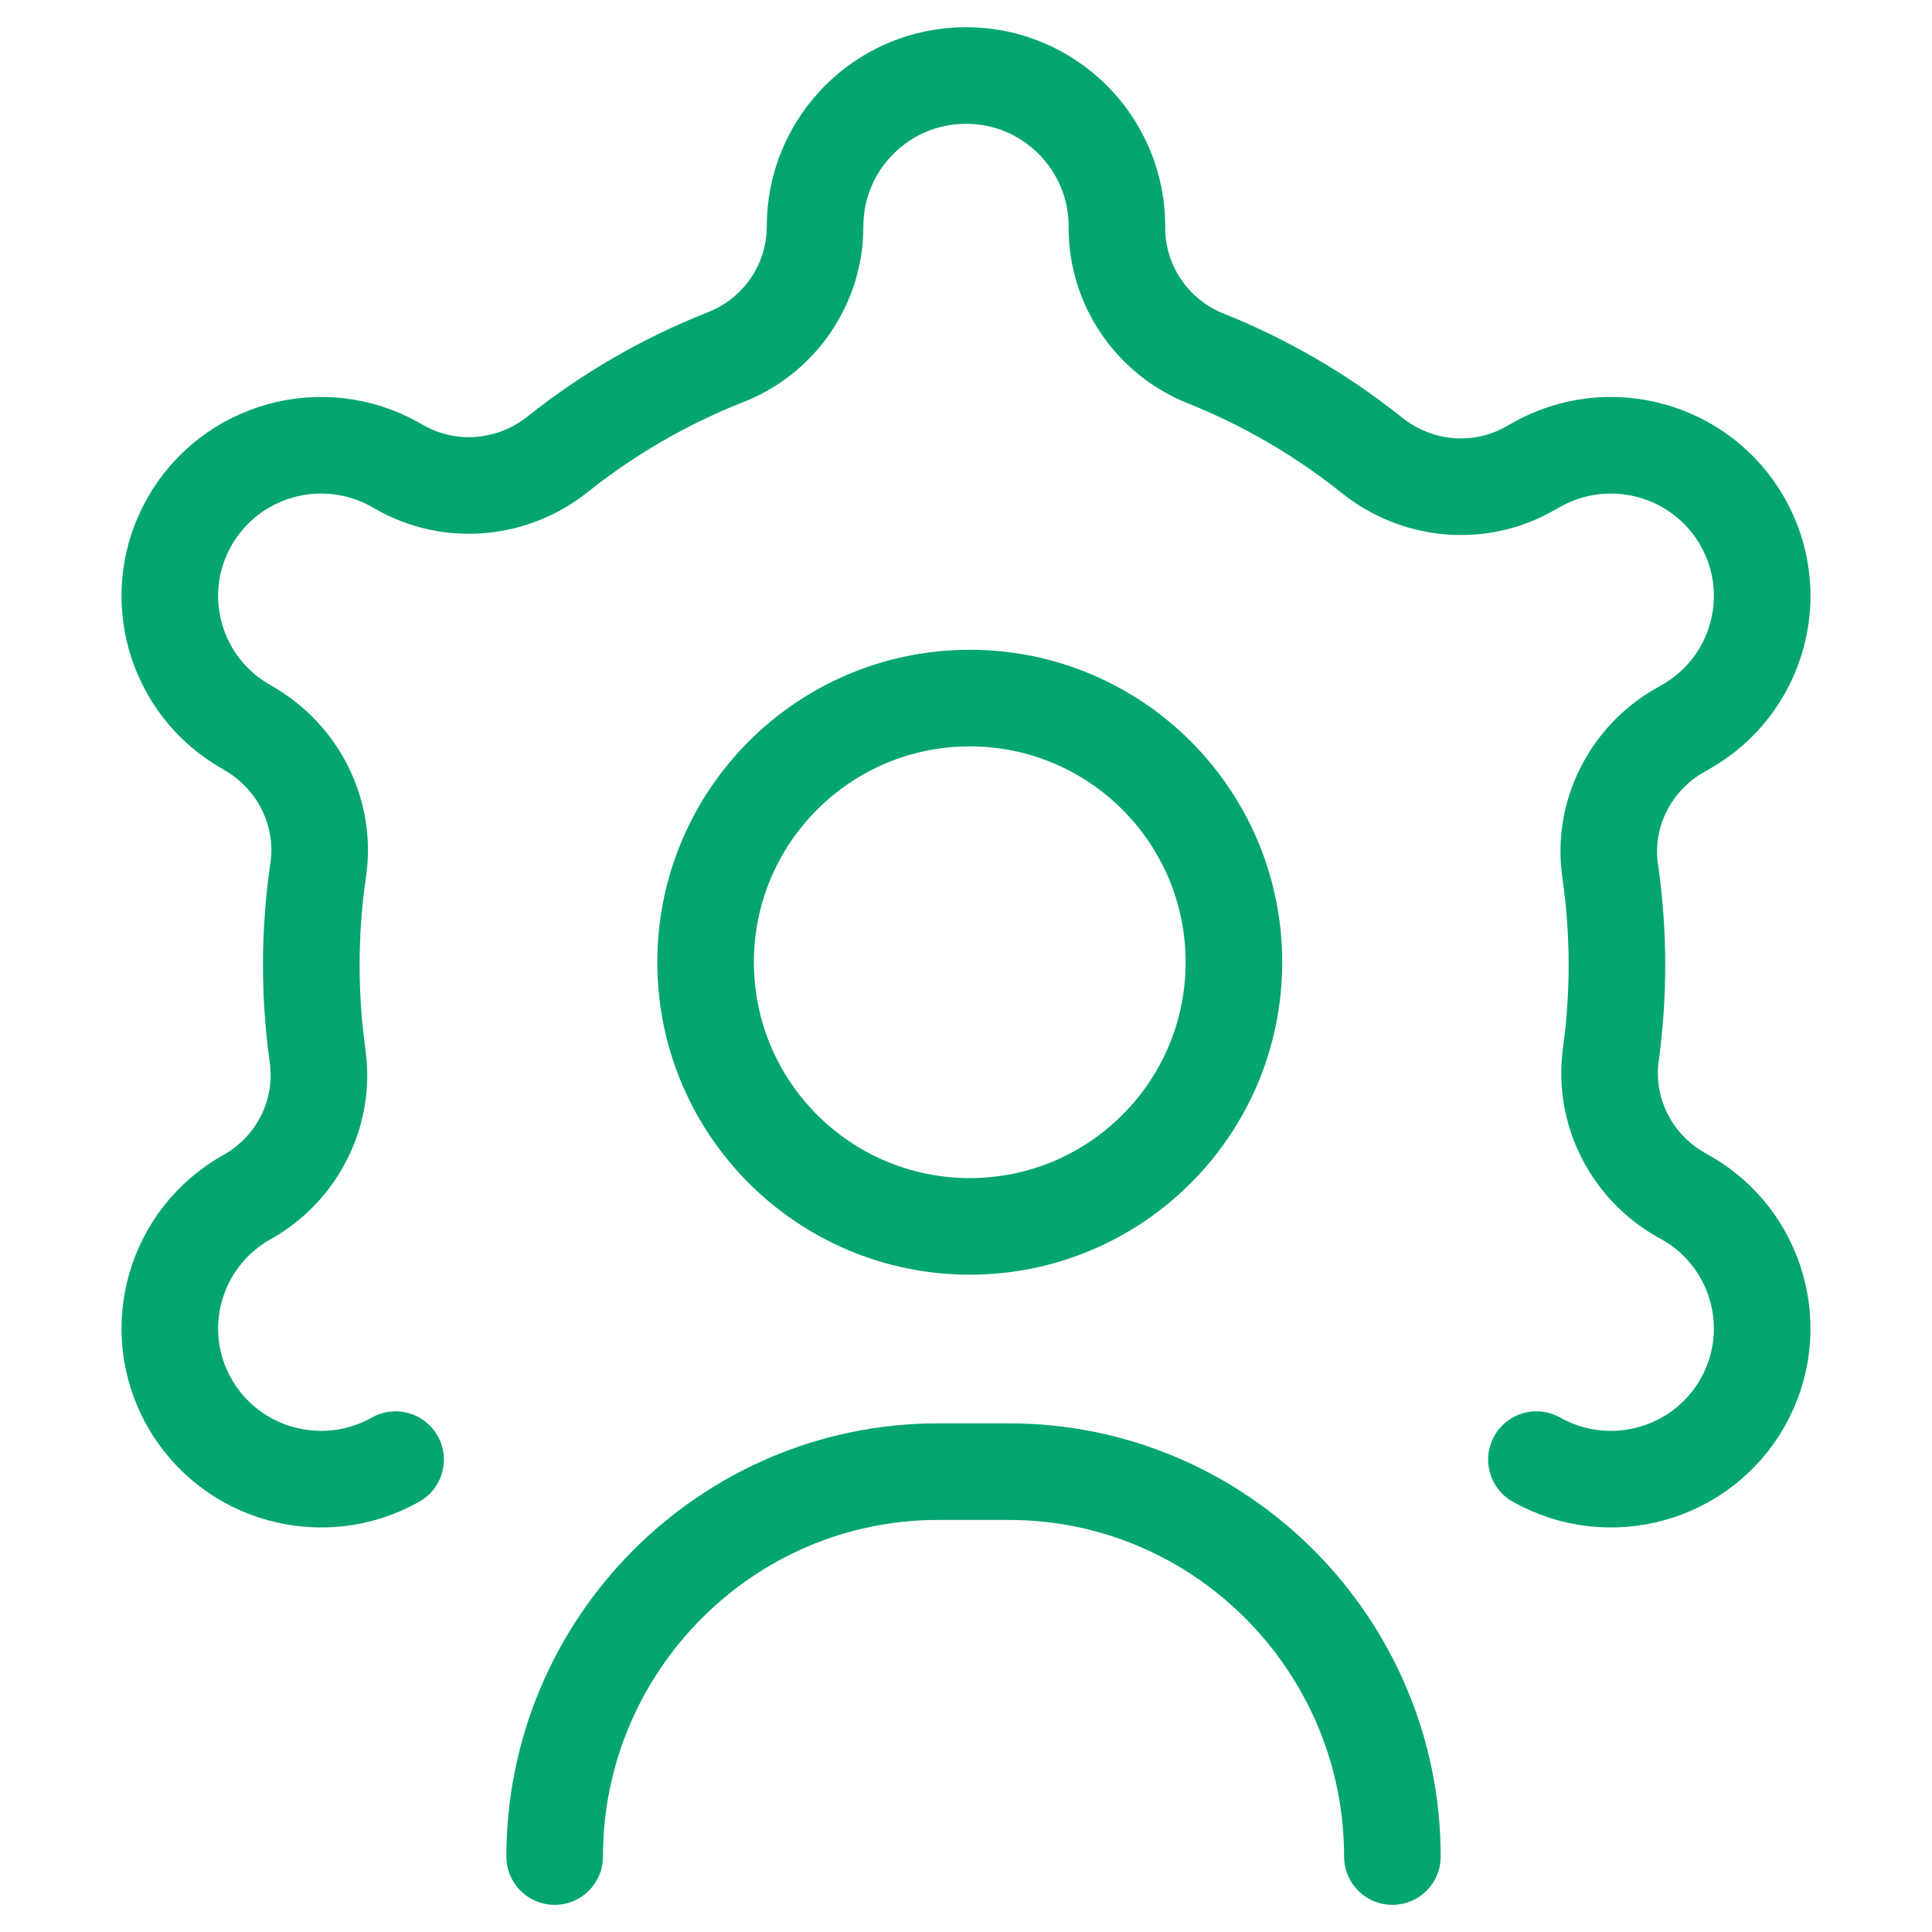
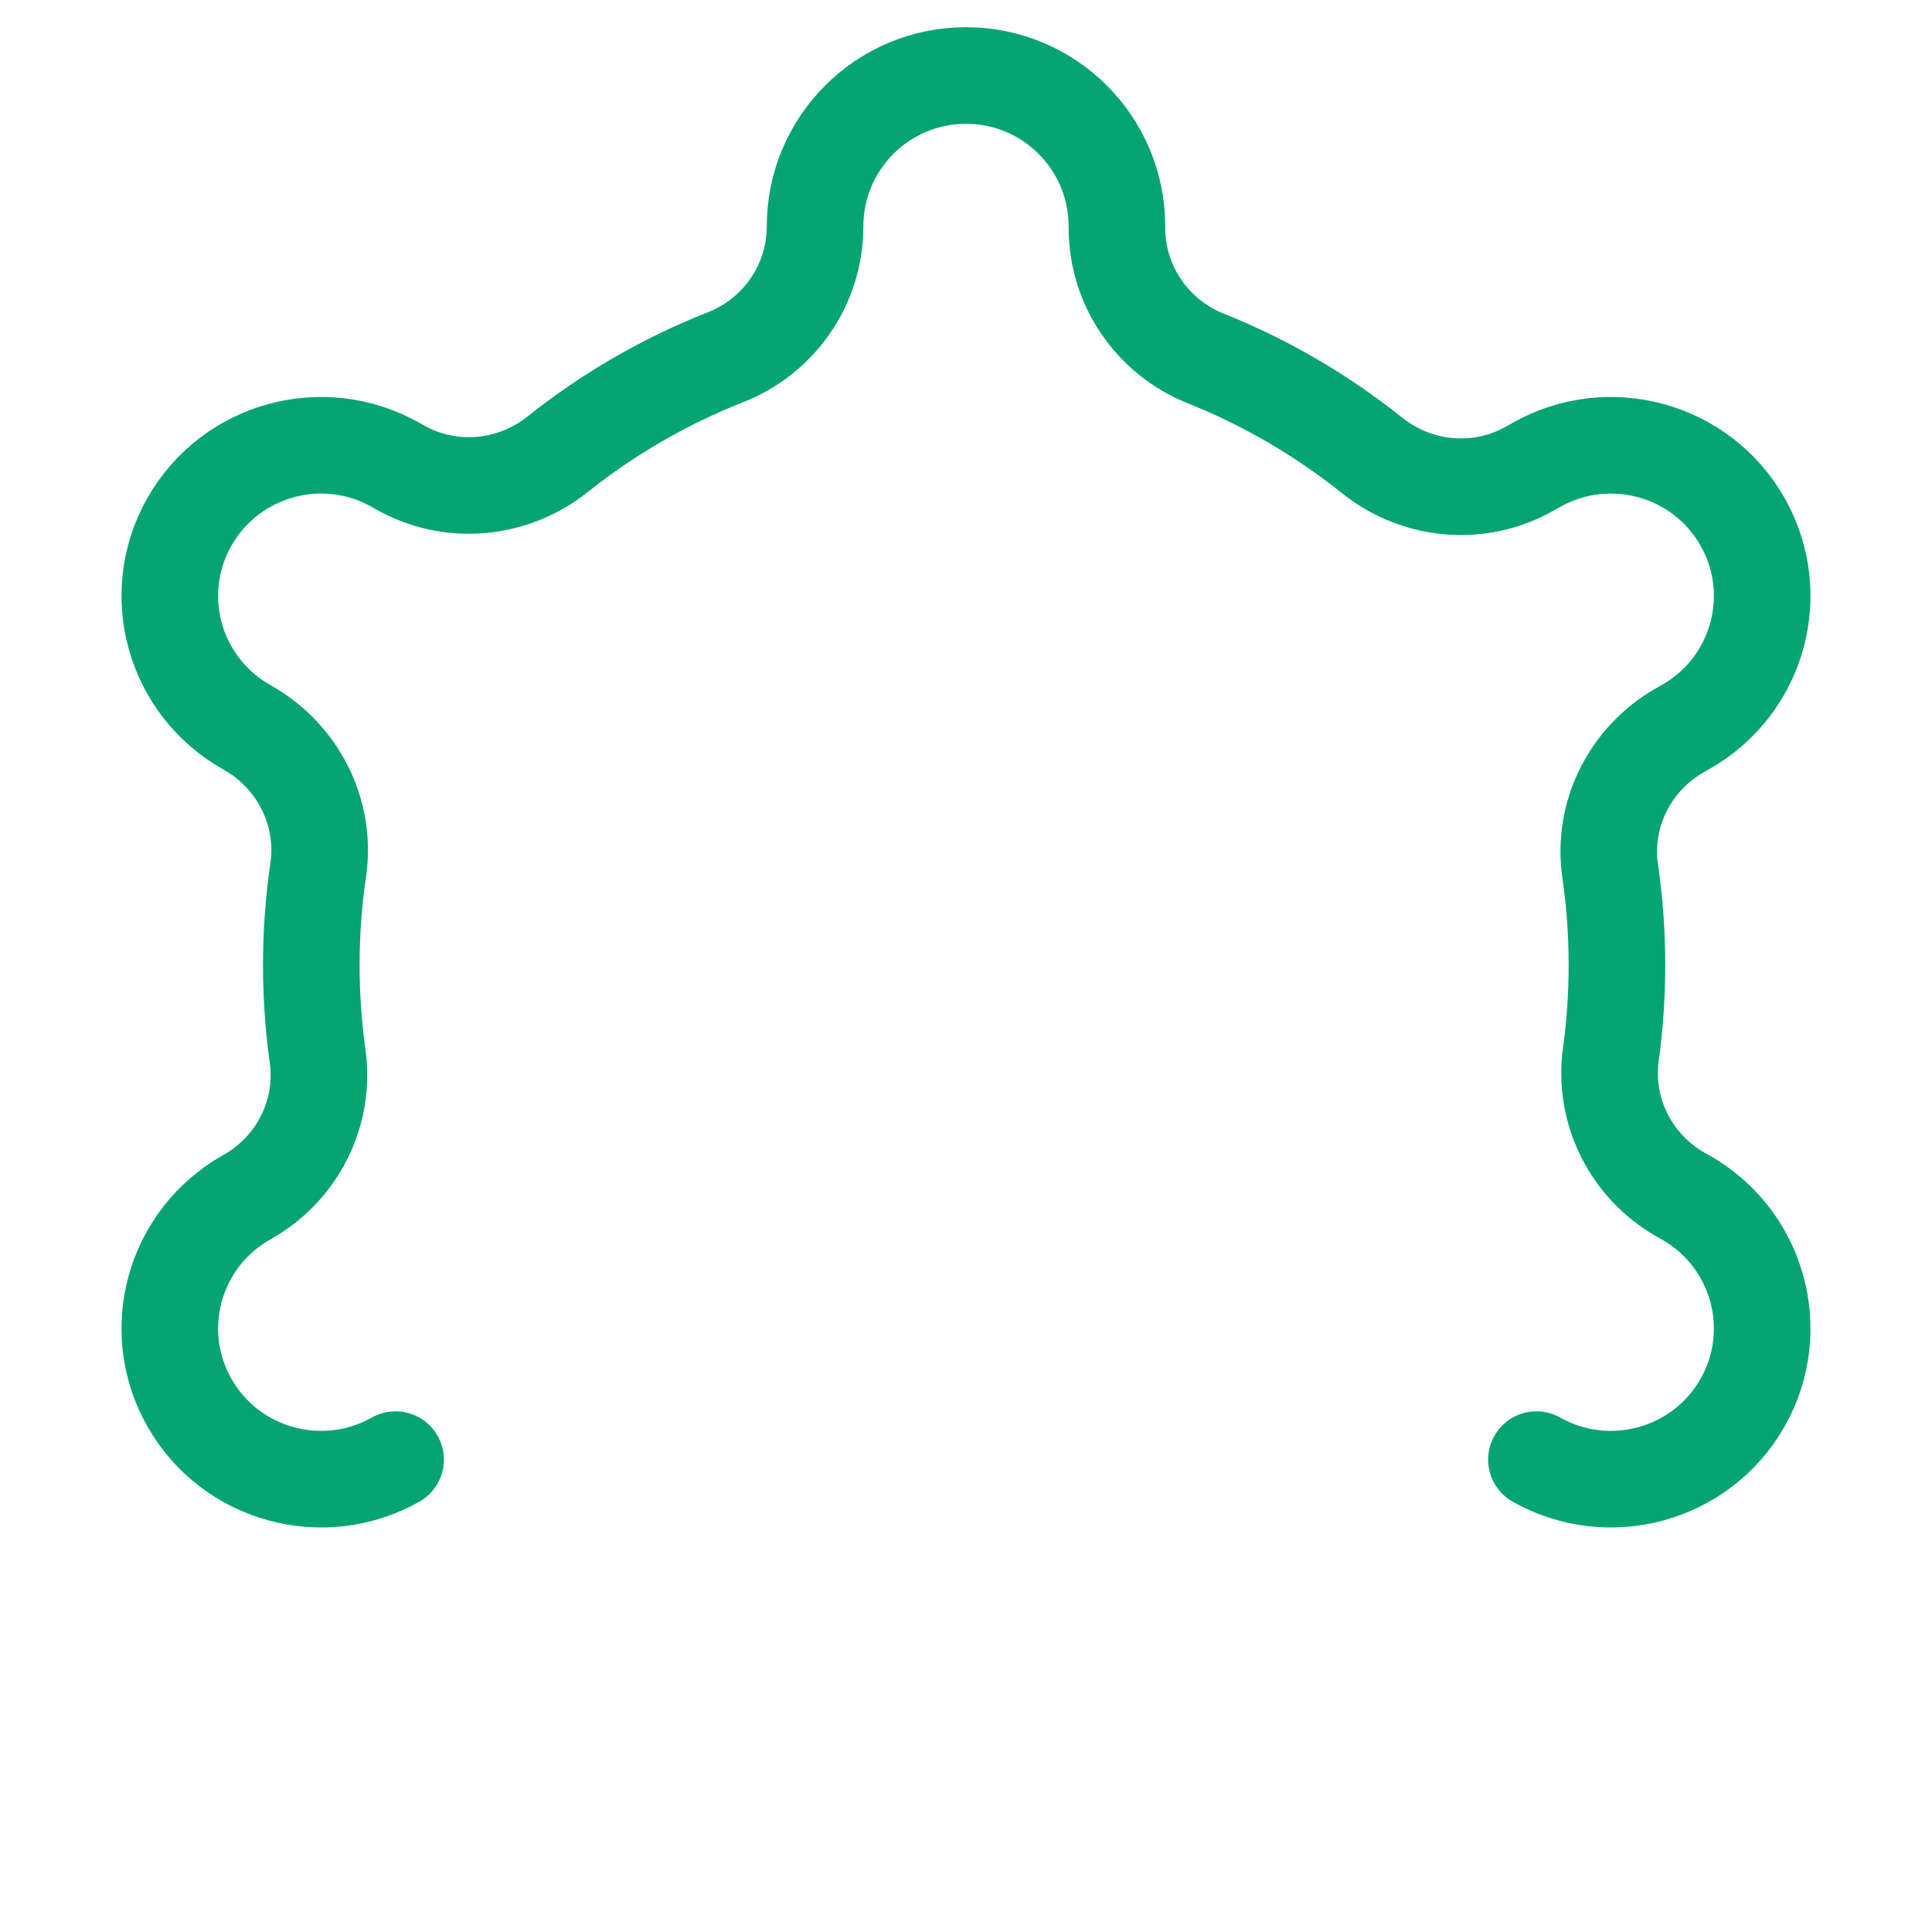
<svg xmlns="http://www.w3.org/2000/svg" width="40" height="40" viewBox="0 0 40 40" fill="none">
  <mask id="mask0_3352_3646" style="mask-type:luminance" maskUnits="userSpaceOnUse" x="0" y="0" width="40" height="40">
    <path d="M0 3.8147e-06H40V40H0V3.8147e-06Z" fill="white" />
  </mask>
  <g mask="url(#mask0_3352_3646)">
-     <path d="M25.547 19.922C25.547 22.942 23.098 25.391 20.078 25.391C17.058 25.391 14.609 22.942 14.609 19.922C14.609 16.902 17.058 14.453 20.078 14.453C23.098 14.453 25.547 16.902 25.547 19.922Z" stroke="#05A572" stroke-width="2" stroke-miterlimit="10" stroke-linecap="round" stroke-linejoin="round" />
    <path d="M31.81 30.22C33.316 31.068 35.227 30.54 36.078 29.041C36.929 27.541 36.399 25.638 34.894 24.789L34.797 24.735C33.77 24.151 33.19 23.002 33.351 21.831C33.434 21.226 33.477 20.608 33.477 19.98C33.477 19.319 33.429 18.669 33.337 18.032C33.167 16.859 33.751 15.704 34.782 15.118L34.894 15.054C36.399 14.206 36.929 12.303 36.078 10.803C35.227 9.303 33.316 8.775 31.81 9.624L31.673 9.701C30.63 10.294 29.337 10.174 28.401 9.424C27.369 8.599 26.214 7.921 24.967 7.423C23.858 6.981 23.125 5.913 23.125 4.719V4.688C23.125 2.962 21.726 1.563 20 1.563C18.274 1.563 16.875 2.962 16.875 4.688C16.875 5.887 16.136 6.958 15.019 7.397C13.758 7.893 12.59 8.573 11.547 9.404C10.611 10.15 9.32 10.266 8.279 9.675L8.19 9.624C6.684 8.775 4.774 9.303 3.922 10.803C3.07 12.303 3.601 14.206 5.106 15.054L5.131 15.069C6.172 15.66 6.762 16.827 6.588 18.012C6.494 18.654 6.445 19.312 6.445 19.98C6.445 20.621 6.49 21.251 6.576 21.868C6.74 23.04 6.159 24.191 5.13 24.776L5.106 24.789C3.601 25.638 3.07 27.541 3.922 29.041C4.774 30.54 6.684 31.068 8.19 30.22" stroke="#05A572" stroke-width="2" stroke-miterlimit="10" stroke-linecap="round" stroke-linejoin="round" />
-     <path d="M11.484 38.438C11.484 34.059 15.038 30.469 19.421 30.469H20.891C25.275 30.469 28.828 34.059 28.828 38.438" stroke="#05A572" stroke-width="2" stroke-miterlimit="10" stroke-linecap="round" stroke-linejoin="round" />
  </g>
</svg>